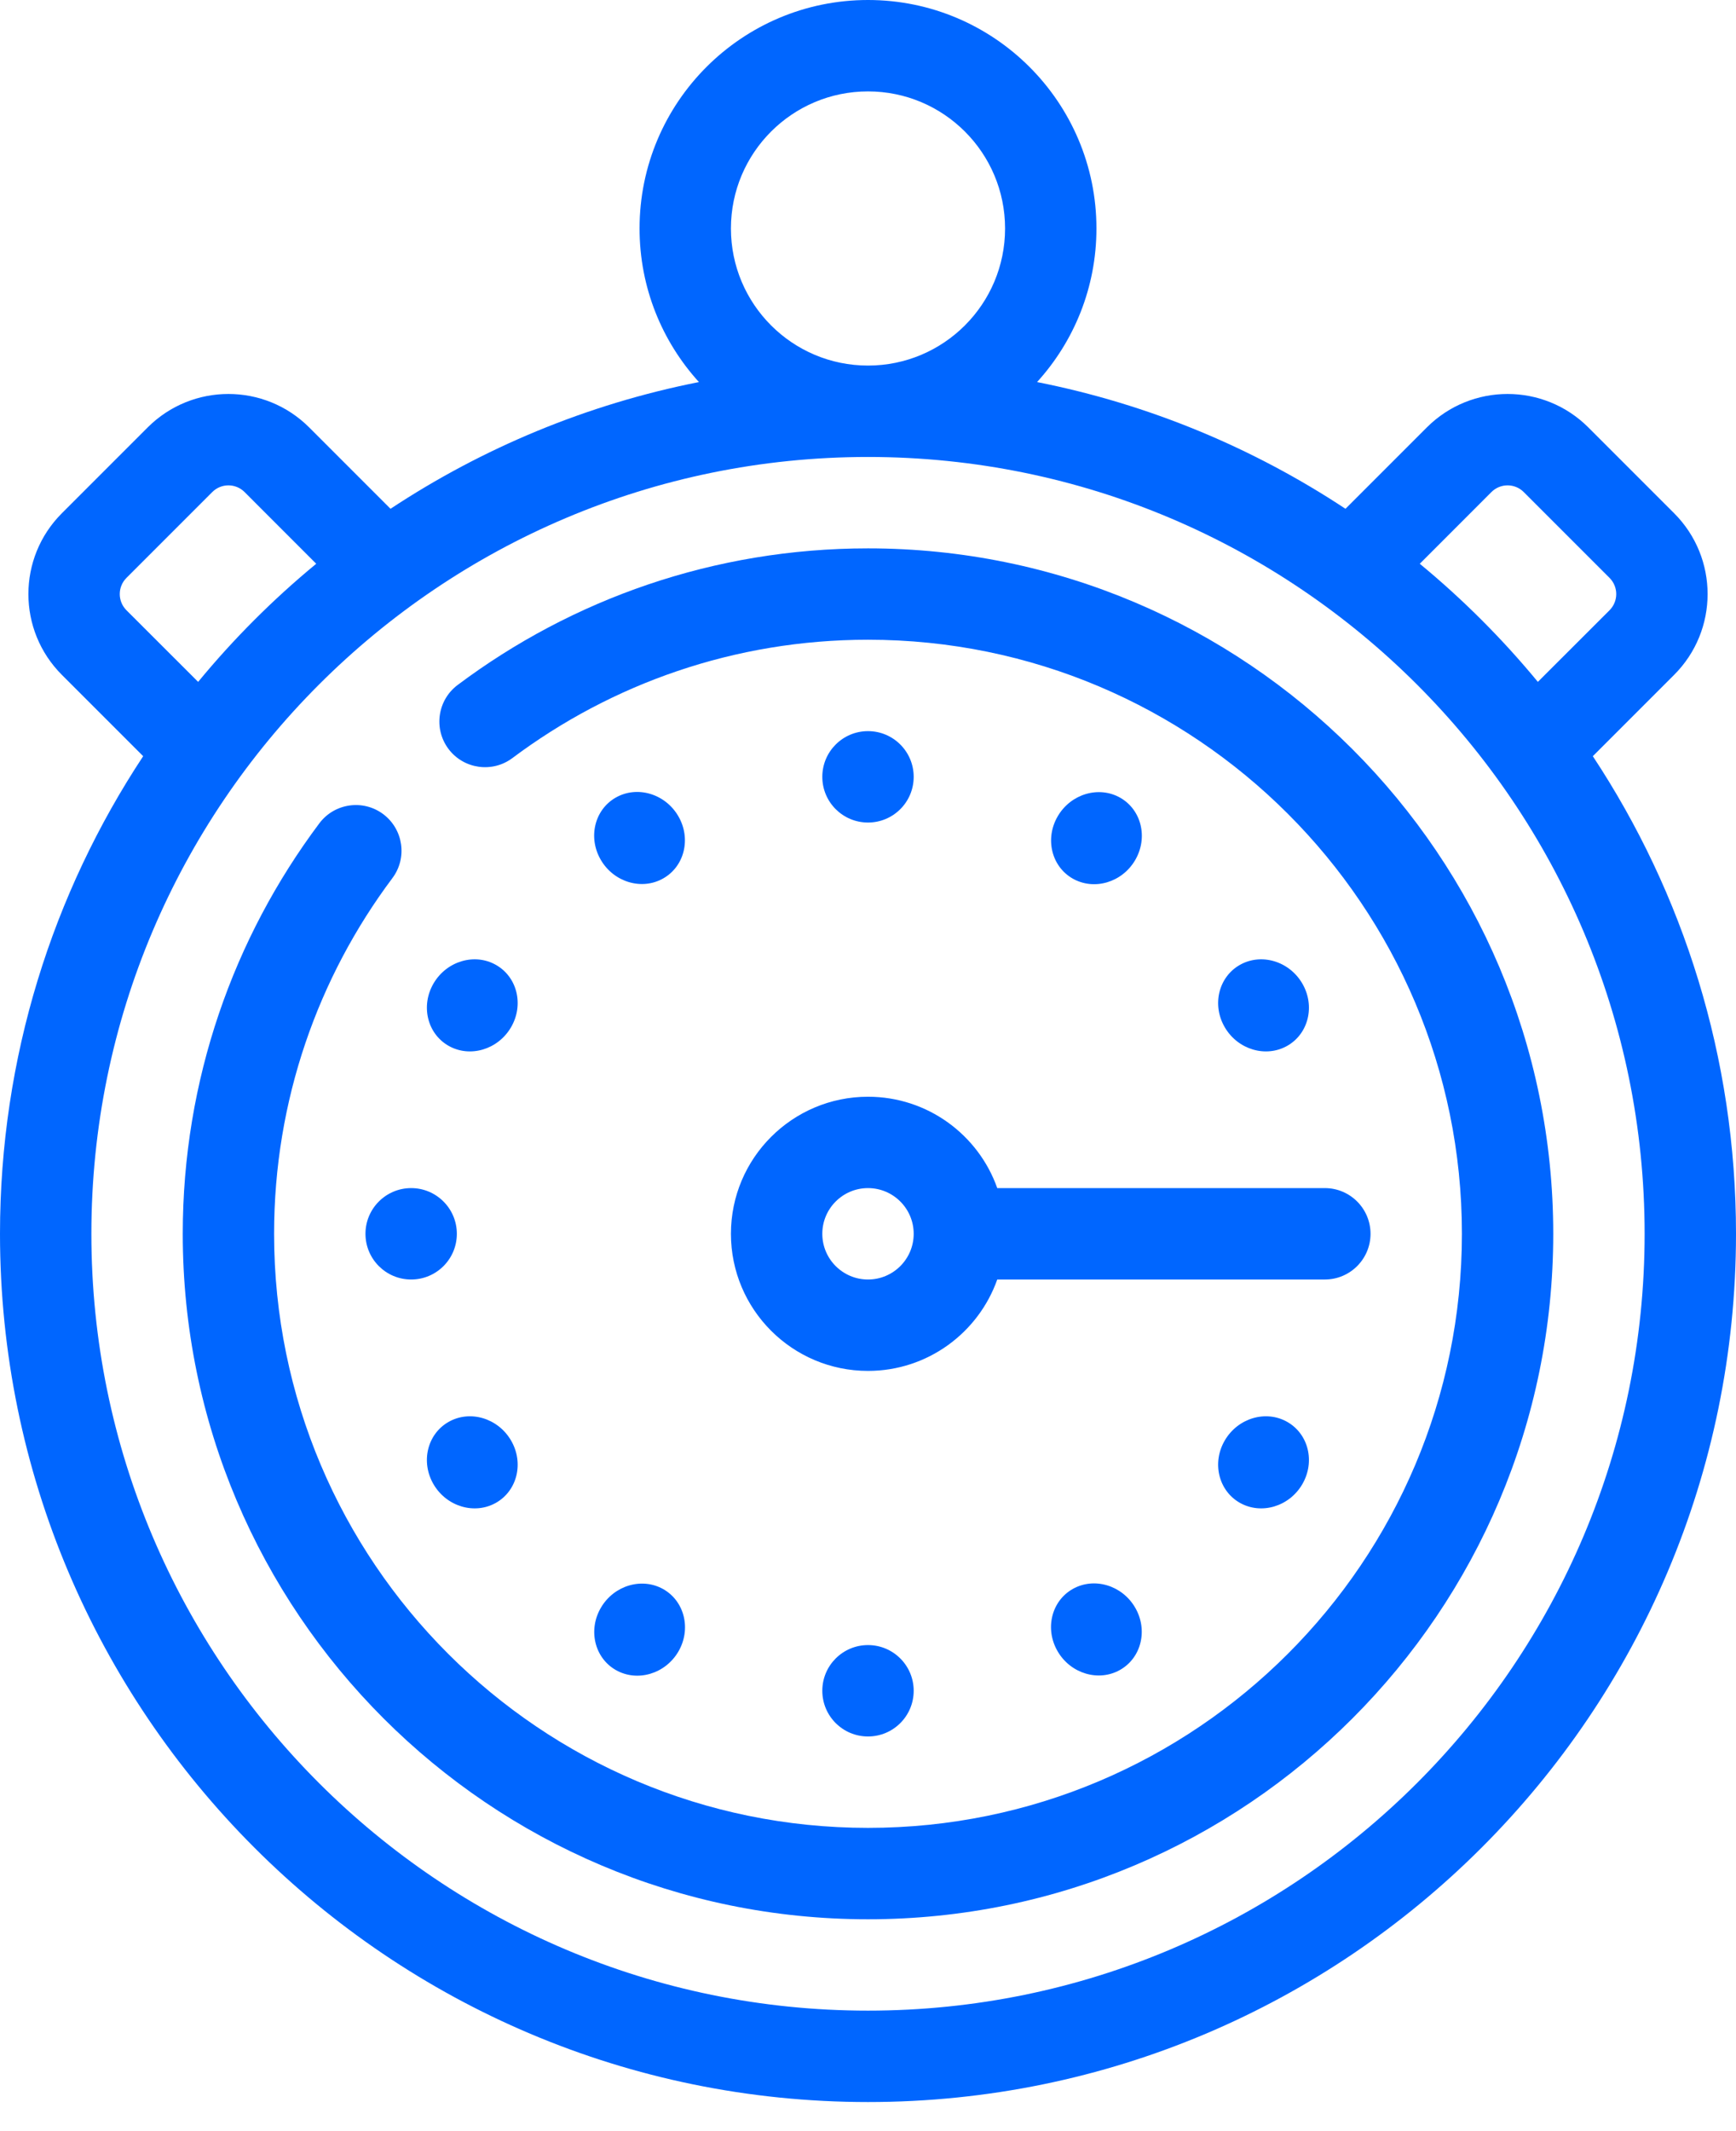
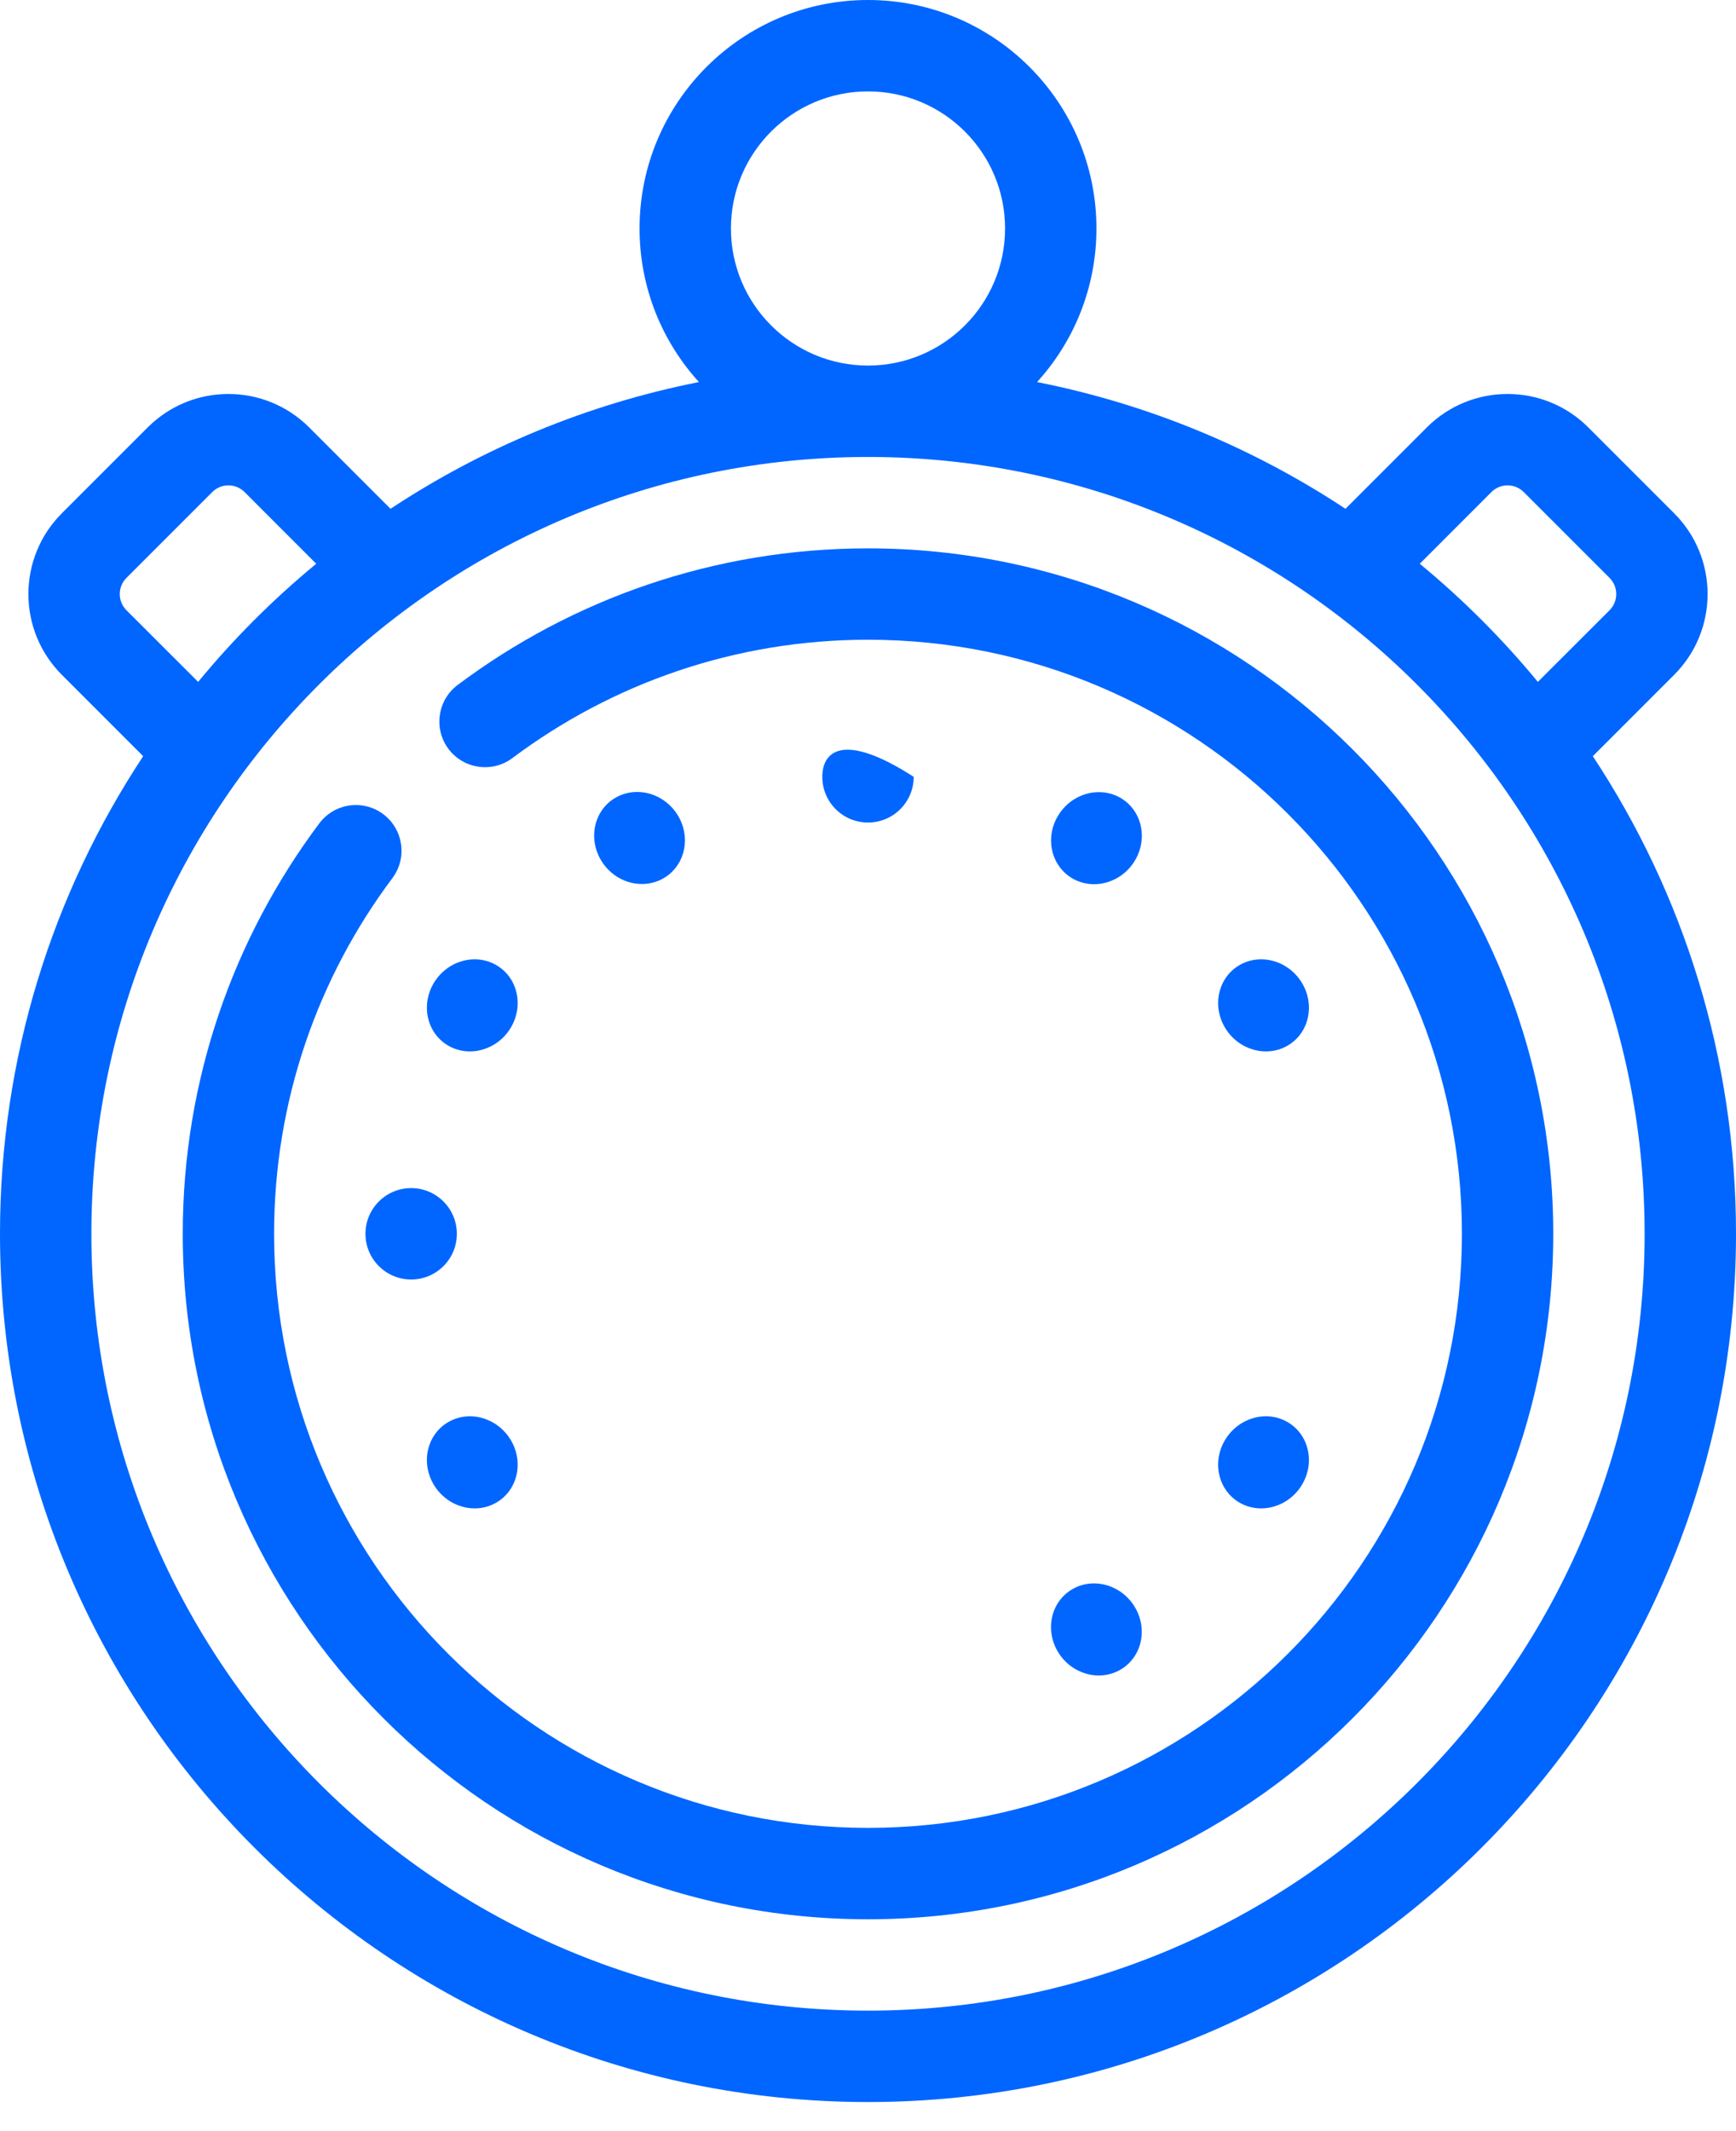
<svg xmlns="http://www.w3.org/2000/svg" width="44" height="54" viewBox="0 0 44 54" fill="none">
-   <path d="M22 20.842C22.64 20.842 23.158 20.324 23.158 19.684C23.158 19.045 22.64 18.526 22 18.526C21.36 18.526 20.842 19.045 20.842 19.684C20.842 20.324 21.36 20.842 22 20.842Z" fill="#0066FF" />
+   <path d="M22 20.842C22.64 20.842 23.158 20.324 23.158 19.684C21.36 18.526 20.842 19.045 20.842 19.684C20.842 20.324 21.36 20.842 22 20.842Z" fill="#0066FF" />
  <path d="M16.81 22.258C17.352 21.951 17.522 21.242 17.19 20.677C16.858 20.111 16.15 19.901 15.608 20.209C15.067 20.516 14.897 21.224 15.229 21.79C15.56 22.356 16.269 22.566 16.81 22.258Z" fill="#0066FF" />
  <path d="M12.951 26.032C13.283 25.466 13.113 24.758 12.571 24.45C12.03 24.142 11.321 24.352 10.989 24.918C10.658 25.484 10.828 26.192 11.37 26.5C11.911 26.807 12.619 26.598 12.951 26.032Z" fill="#0066FF" />
  <path d="M11.579 31.263C11.579 30.624 11.061 30.105 10.421 30.105C9.782 30.105 9.263 30.624 9.263 31.263C9.263 31.903 9.782 32.421 10.421 32.421C11.061 32.421 11.579 31.903 11.579 31.263Z" fill="#0066FF" />
  <path d="M12.951 36.497C12.619 35.931 11.911 35.721 11.37 36.029C10.828 36.337 10.658 37.045 10.989 37.611C11.321 38.177 12.03 38.386 12.571 38.079C13.113 37.771 13.283 37.063 12.951 36.497Z" fill="#0066FF" />
-   <path d="M16.813 40.268C16.271 39.961 15.563 40.17 15.231 40.736C14.899 41.302 15.069 42.01 15.611 42.318C16.153 42.625 16.861 42.416 17.193 41.85C17.524 41.284 17.354 40.576 16.813 40.268Z" fill="#0066FF" />
-   <path d="M22 44C22.64 44 23.158 43.482 23.158 42.842C23.158 42.203 22.64 41.684 22 41.684C21.36 41.684 20.842 42.203 20.842 42.842C20.842 43.482 21.36 44 22 44Z" fill="#0066FF" />
  <path d="M28.389 42.313C28.931 42.005 29.101 41.297 28.769 40.731C28.437 40.165 27.729 39.956 27.188 40.263C26.646 40.571 26.476 41.279 26.808 41.845C27.139 42.411 27.848 42.62 28.389 42.313Z" fill="#0066FF" />
  <path d="M33.006 37.611C33.338 37.045 33.168 36.337 32.626 36.029C32.084 35.721 31.376 35.931 31.044 36.497C30.712 37.063 30.883 37.771 31.424 38.079C31.966 38.386 32.674 38.177 33.006 37.611Z" fill="#0066FF" />
  <path d="M33.006 24.918C32.674 24.352 31.966 24.142 31.424 24.45C30.883 24.758 30.712 25.466 31.044 26.032C31.376 26.598 32.084 26.807 32.626 26.5C33.168 26.192 33.338 25.484 33.006 24.918Z" fill="#0066FF" />
  <path d="M28.392 20.213C27.85 19.906 27.142 20.115 26.81 20.681C26.478 21.247 26.648 21.955 27.19 22.263C27.732 22.57 28.44 22.361 28.771 21.795C29.103 21.229 28.933 20.521 28.392 20.213Z" fill="#0066FF" />
-   <path fill-rule="evenodd" clip-rule="evenodd" d="M25.276 32.421H33.579C34.218 32.421 34.737 31.902 34.737 31.263C34.737 30.624 34.218 30.105 33.579 30.105H25.276C24.799 28.756 23.511 27.79 22 27.79C20.082 27.79 18.526 29.346 18.526 31.263C18.526 33.181 20.082 34.737 22 34.737C23.511 34.737 24.799 33.77 25.276 32.421ZM22 30.105C22.639 30.105 23.158 30.624 23.158 31.263C23.158 31.902 22.639 32.421 22 32.421C21.361 32.421 20.842 31.902 20.842 31.263C20.842 30.624 21.361 30.105 22 30.105Z" fill="#0066FF" />
  <path fill-rule="evenodd" clip-rule="evenodd" d="M9.898 12.892L7.837 10.831C6.705 9.7 4.874 9.7 3.742 10.831C3.071 11.502 2.239 12.334 1.568 13.005C0.437 14.137 0.437 15.969 1.568 17.1L3.629 19.161C1.335 22.634 0 26.794 0 31.263C0 43.405 9.858 53.263 22 53.263C34.142 53.263 44 43.405 44 31.263C44 26.794 42.665 22.634 40.371 19.161L42.432 17.1C43.563 15.969 43.563 14.137 42.432 13.005C41.761 12.334 40.929 11.502 40.258 10.831C39.126 9.7 37.295 9.7 36.163 10.831L34.102 12.892C31.768 11.351 29.125 10.243 26.285 9.681C27.22 8.653 27.79 7.287 27.79 5.789C27.79 2.594 25.196 0 22 0C18.804 0 16.21 2.594 16.21 5.789C16.21 7.287 16.78 8.653 17.715 9.681C14.876 10.243 12.232 11.351 9.898 12.892ZM22 11.579C32.864 11.579 41.684 20.399 41.684 31.263C41.684 42.128 32.864 50.947 22 50.947C11.136 50.947 2.316 42.128 2.316 31.263C2.316 20.399 11.136 11.579 22 11.579ZM8.015 14.285L6.199 12.468C5.972 12.242 5.607 12.242 5.38 12.468C4.708 13.14 3.877 13.971 3.205 14.643C2.979 14.87 2.979 15.236 3.205 15.463L5.022 17.278C5.921 16.187 6.924 15.184 8.015 14.285ZM38.978 17.278L40.795 15.463C41.021 15.236 41.021 14.87 40.795 14.643C40.123 13.971 39.292 13.14 38.62 12.468C38.394 12.242 38.028 12.242 37.801 12.468L35.985 14.285C37.076 15.185 38.078 16.187 38.978 17.278ZM22 2.316C23.918 2.316 25.474 3.872 25.474 5.789C25.474 7.707 23.918 9.263 22 9.263C20.082 9.263 18.526 7.707 18.526 5.789C18.526 3.872 20.082 2.316 22 2.316Z" fill="#0066FF" />
  <path fill-rule="evenodd" clip-rule="evenodd" d="M12.988 19.208C15.502 17.326 18.621 16.21 22 16.21C30.308 16.21 37.053 22.955 37.053 31.263C37.053 39.571 30.308 46.316 22 46.316C13.692 46.316 6.947 39.571 6.947 31.263C6.947 27.884 8.062 24.765 9.945 22.251C10.329 21.739 10.224 21.014 9.714 20.63C9.202 20.247 8.476 20.351 8.093 20.863C5.919 23.764 4.632 27.364 4.632 31.263C4.632 40.849 12.414 48.632 22 48.632C31.586 48.632 39.368 40.849 39.368 31.263C39.368 21.677 31.586 13.895 22 13.895C18.101 13.895 14.5 15.182 11.6 17.356C11.088 17.739 10.984 18.465 11.367 18.977C11.75 19.487 12.476 19.592 12.988 19.208Z" fill="#0066FF" />
</svg>